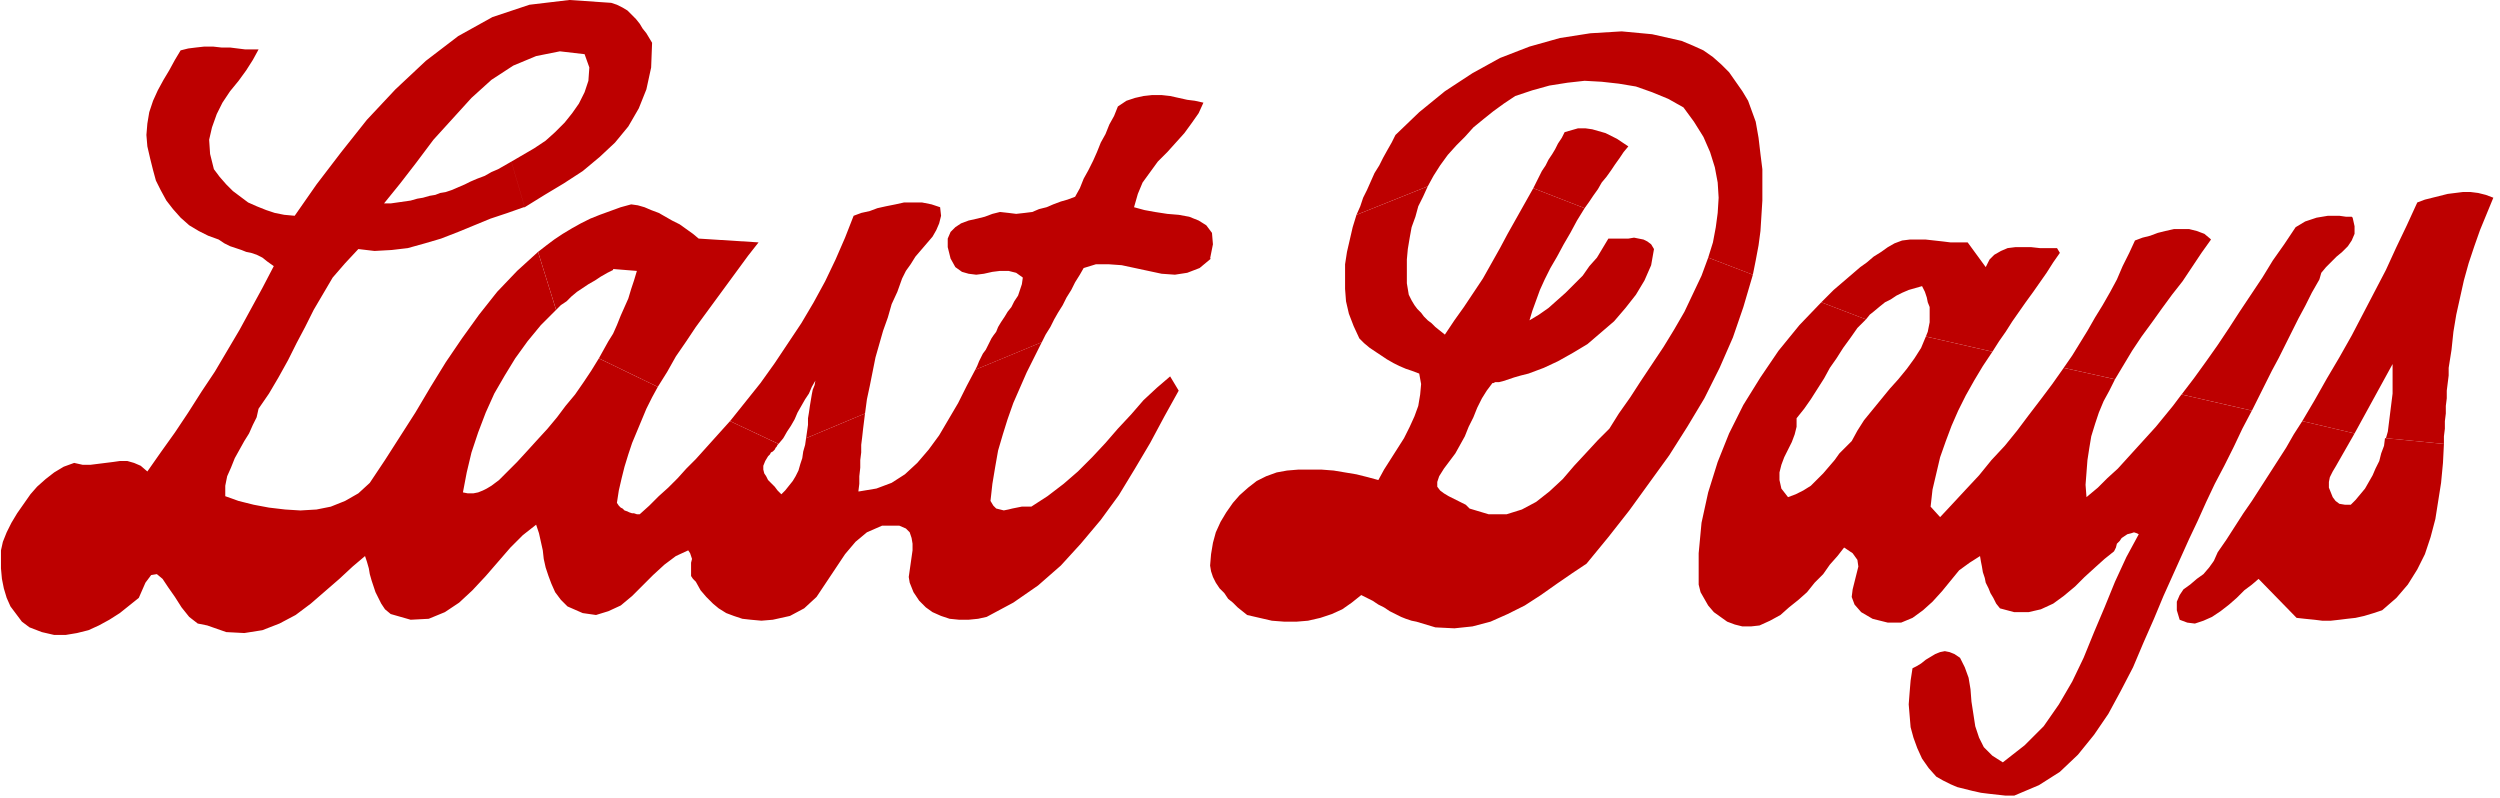
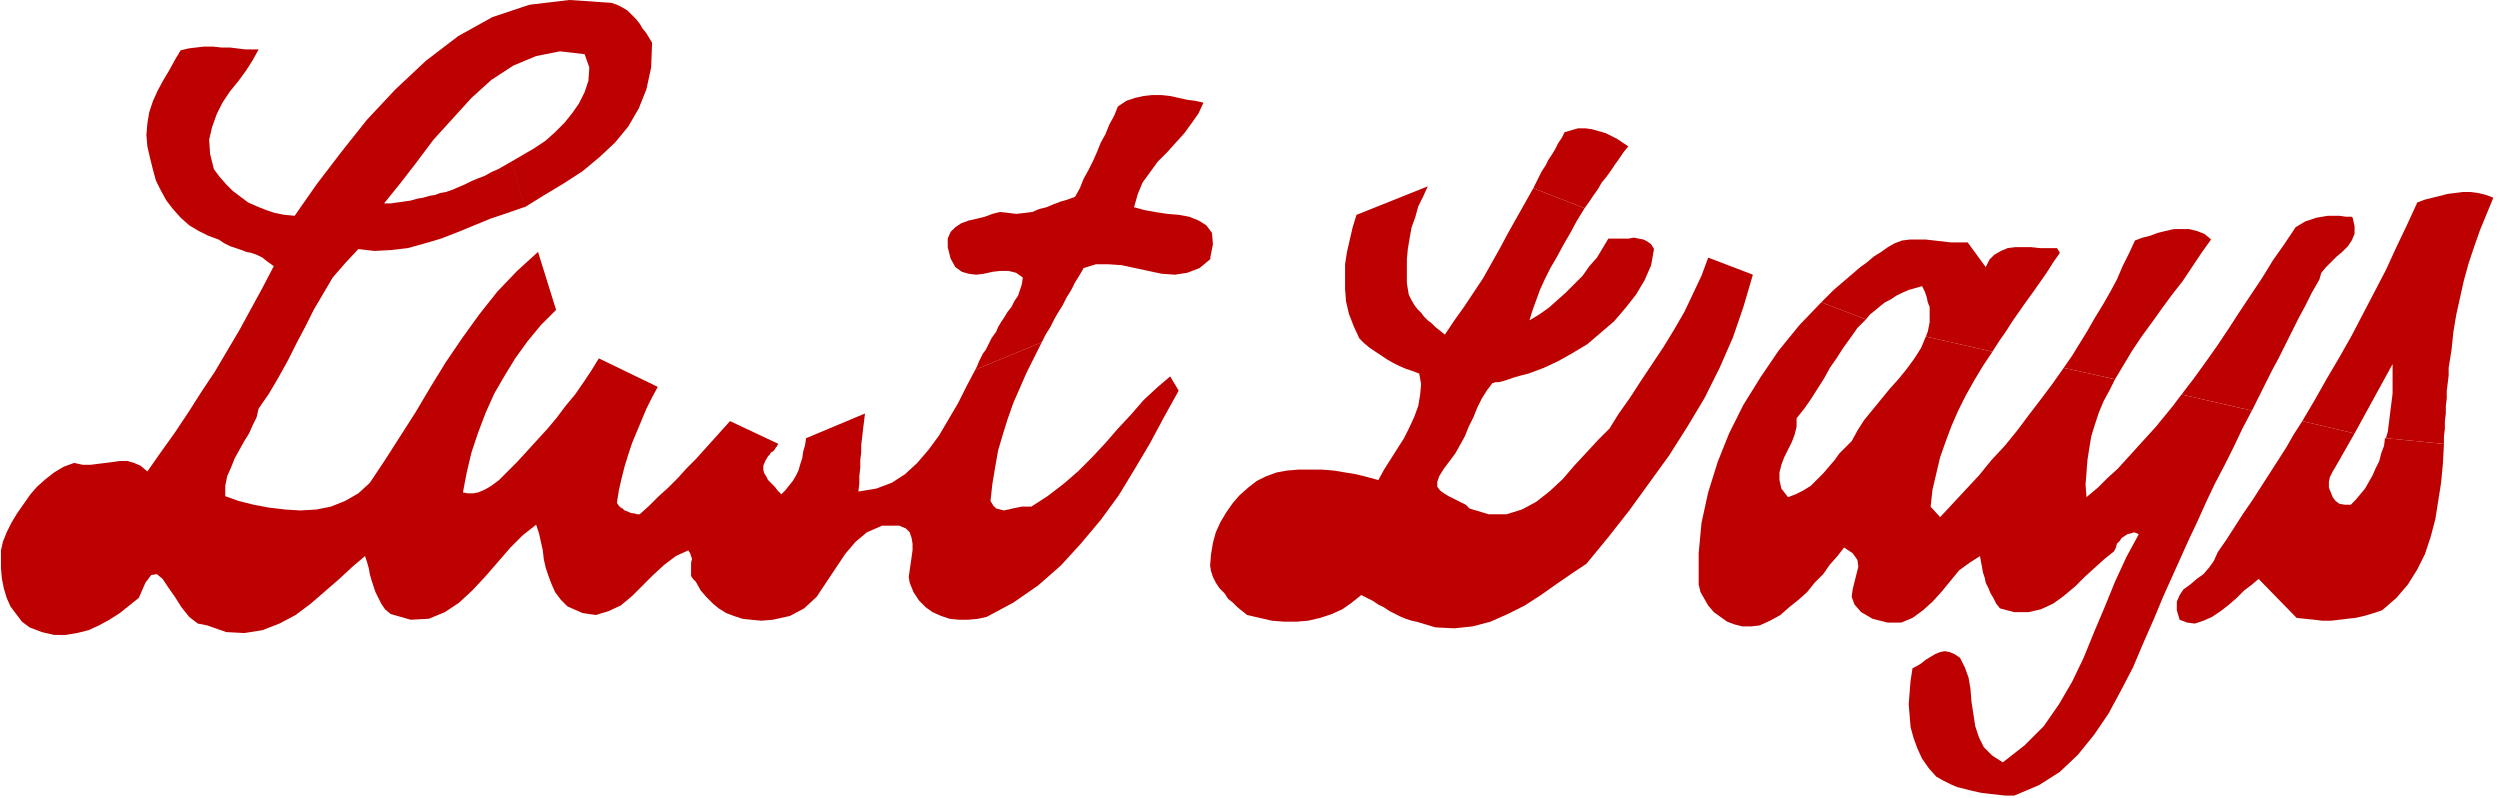
<svg xmlns="http://www.w3.org/2000/svg" width="350.667" height="112" fill-rule="evenodd" stroke-linecap="round" preserveAspectRatio="none" viewBox="0 0 2630 840">
  <style>.pen1{stroke:none}.brush2{fill:#bd0000}</style>
-   <path fill-rule="nonzero" d="m1847 128-4-11-4-11-6-10-7-10-7-10-8-8-9-8-10-7-11-5-12-5-31-7-32-3-33 2-32 5-32 9-31 12-29 16-29 19-27 22-25 24-4 8-4 7-5 9-4 8-5 8-4 9-4 9-4 8-3 9-4 9 75-30 6-11 7-11 8-11 9-10 9-9 9-10 11-9 10-8 11-8 12-8 18-6 18-5 19-3 18-2 18 1 18 2 18 3 17 6 17 7 16 9 11 15 10 16 7 16 5 16 3 16 1 16-1 16-2 15-3 16-5 16 47 18 3-15 3-16 2-15 1-16 1-16v-33l-2-16-2-17-3-17z" class="pen1 brush2" />
  <path d="m1693 451-12 12-12 13-13 14-12 14-14 13-14 11-15 8-16 5h-19l-20-6-4-4-6-3-6-3-6-3-5-3-4-3-3-4v-5l2-6 5-8 6-8 6-8 5-9 5-9 4-10 5-10 4-10 5-10 5-8 6-8h1l2-1h4l4-1 6-2 6-2 7-2 8-2 8-3 8-3 15-7 16-9 15-9 14-12 14-12 12-14 11-14 9-15 7-16 3-17-3-5-4-3-4-2-5-1-5-1-6 1h-21l-6 10-6 10-8 9-7 10-9 9-9 9-9 8-9 8-10 7-10 6 3-10 4-11 4-11 5-11 6-12 7-12 7-13 7-12 7-13 8-13-54-21-9 16-9 16-9 16-8 15-9 16-9 16-10 15-10 15-10 14-10 15-5-4-5-4-4-4-4-3-4-4-3-4-4-4-3-4-3-5-3-6-2-12v-25l1-11 2-12 2-11 4-11 3-11 5-10 5-11-75 30-4 13-3 13-3 13-2 13v26l1 13 3 13 5 13 6 13 5 5 6 5 6 4 6 4 6 4 7 4 6 3 7 3 6 2 8 3 2 11-1 11-2 12-4 11-5 11-6 12-7 11-7 11-7 11-6 11-11-3-12-3-12-2-12-2-13-1h-24l-12 1-11 2-11 4-10 5-9 7-9 8-7 8-7 10-6 10-5 11-3 11-2 12-1 12 1 6 2 6 3 6 4 6 5 5 4 6 5 4 5 5 5 4 5 4 13 3 13 3 13 1h13l12-1 13-3 12-4 11-5 10-7 10-8 6 3 6 3 6 4 6 3 6 4 6 3 6 3 5 2 6 2 5 1 20 6 20 1 19-2 19-5 18-8 18-9 17-11 17-12 16-11 15-10 23-28 22-28 21-29 21-29 19-30 18-30 16-32 14-32 11-32 10-34-47-18-7 19-9 19-9 19-11 19-11 18-12 18-12 18-11 17-12 17-10 16z" class="pen1 brush2" />
  <path d="m1646 139-3 6-4 6-3 6-3 5-4 6-3 6-4 6-3 6-3 6-3 6 54 21 5-7 4-6 5-7 4-7 5-6 5-7 4-6 5-7 4-6 5-6-6-4-6-4-6-3-6-3-7-2-7-2-7-1h-8l-7 2-7 2zm-373 133 3-15-1-12-6-8-8-5-10-4-11-2-12-1-13-2-11-2-11-3 4-14 5-12 8-11 8-11 10-10 9-10 9-10 8-11 7-10 5-11-9-2-8-1-9-2-9-2-9-1h-10l-9 1-9 2-9 3-9 6-4 10-5 9-4 10-5 9-4 10-4 9-5 10-5 9-4 10-5 9-8 3-7 2-8 3-7 3-8 2-7 3-8 1-9 1-8-1-9-1-8 2-8 3-8 2-9 2-8 3-6 4-5 5-3 7v9l3 12 5 9 7 5 7 2 8 1 8-1 9-2 8-1h9l8 2 7 5-1 7-2 6-2 6-4 6-3 6-4 5-3 5-4 6-3 5-2 5-3 4-2 3-2 4-2 4-2 4-3 4-2 4-2 4-2 5-2 4 70-29 4-8 5-8 4-8 4-7 5-8 4-8 5-8 4-8 5-8 4-7 13-4h13l14 1 14 3 14 3 14 3 14 1 13-2 13-5 12-10z" class="pen1 brush2" />
-   <path fill-rule="nonzero" d="m858 399-1 6-2 5-1 5-1 6-1 6-1 7-1 6v7l-1 7-1 7 62-26 2-15 3-14 3-15 3-15 4-14 4-14 5-14 4-14 6-13 5-14 4-8 5-7 5-8 6-7 6-7 6-7 4-7 3-7 2-8-1-9-9-3-10-2h-19l-9 2-10 2-9 2-8 3-9 2-8 3-9 23-10 23-11 23-12 22-13 22-14 21-14 21-15 21-16 20-16 20 51 24 5-6 4-7 4-6 4-7 3-7 4-7 4-7 4-6 3-7 4-7zM645 283l25 2-3 10-3 9-3 10-4 9-4 9-4 10-4 9-5 8-5 9-5 9 62 30 10-16 9-16 11-16 10-15 11-15 11-15 11-15 11-15 11-15 11-14-63-4-6-5-7-5-7-5-8-4-7-4-7-4-8-3-7-3-7-2-7-1-11 3-11 4-11 4-10 4-10 5-9 5-10 6-9 6-8 6-9 7 19 61 5-5 6-4 5-5 6-5 6-4 6-4 7-4 6-4 7-4 6-3z" class="pen1 brush2" />
  <path fill-rule="nonzero" d="m903 517 1-8v-8l1-9v-8l1-8v-8l1-8 1-9 1-8 1-8-62 26-1 7-2 7-1 7-2 6-2 7-3 6-3 5-4 5-4 5-4 4-4-4-3-4-4-4-3-3-2-4-2-3-1-4v-4l2-5 3-5 1-1 1-1 1-2 2-1 1-1 1-1 1-2 1-1 1-2 1-1-51-24-9 10-9 10-9 10-9 10-10 10-9 10-10 10-10 9-10 10-10 9h-3l-3-1h-2l-3-1-2-1-3-1-2-2-2-1-2-2-2-3 2-13 3-13 3-12 4-13 4-12 5-12 5-12 5-12 6-12 6-11-62-30-8 13-8 12-9 13-10 12-9 12-10 12-11 12-10 11-11 12-11 11-4 4-4 4-4 3-4 3-5 3-4 2-5 2-5 1h-6l-5-1 4-21 5-21 7-21 8-21 9-20 11-19 11-18 13-18 14-17 16-16-19-61-22 20-21 22-19 24-18 25-17 25-16 26-16 27-16 25-16 25-16 24-12 11-14 8-15 6-15 3-17 1-16-1-17-2-16-3-16-4-14-5v-11l2-10 4-9 4-10 5-9 5-9 5-8 4-9 4-8 2-9 11-16 10-17 10-18 9-18 9-17 9-18 10-17 10-17 13-15 14-15 17 2 18-1 17-2 18-5 17-5 18-7 17-7 17-7 18-6 17-6h1l-14-48-7 4-7 4-7 3-7 4-8 3-7 3-6 3-7 3-7 3-6 2-6 1-5 2-6 1-7 2-6 1-7 2-7 1-7 1-7 1h-7l17-21 17-22 18-24 20-22 20-22 21-19 23-15 24-10 25-5 26 3 5 14-1 14-4 12-6 12-7 10-8 10-10 10-10 9-12 8-12 7-12 7 14 48 21-13 20-12 20-13 18-15 16-15 14-17 11-19 8-20 5-23 1-26-3-5-3-5-4-5-3-5-4-5-5-5-4-4-5-3-6-3-6-2-44-3-42 5-39 13-36 20-34 26-32 30-30 32-27 34-26 34-23 33-11-1-10-2-9-3-10-4-9-4-8-6-8-6-7-7-7-8-6-8-4-16-1-15 3-13 5-14 6-12 8-12 9-11 8-11 7-11 6-11h-14l-8-1-8-1h-9l-9-1h-9l-9 1-8 1-8 2-6 10-6 11-6 10-6 11-5 11-4 12-2 12-1 12 1 12 3 13 3 12 3 11 5 10 6 11 7 9 8 9 9 8 10 6 10 5 11 4 6 4 6 3 6 2 6 2 5 2 5 1 6 2 6 3 5 4 7 5-12 23-12 22-12 22-13 22-13 22-14 21-14 22-14 21-15 21-14 20-7-6-7-3-7-2h-8l-7 1-8 1-8 1-8 1h-8l-9-2-11 4-10 6-9 7-9 8-7 8-7 10-7 10-6 10-5 10-4 10-2 9v19l1 11 2 10 3 10 4 9 6 8 6 8 8 6 13 5 13 3h12l12-2 12-3 11-5 11-6 11-7 10-8 10-8 7-16 6-8 6-1 6 5 6 9 7 10 7 11 8 10 9 7 10 2 20 7 19 1 19-3 18-7 17-9 16-12 15-13 15-13 14-13 13-11 2 6 2 7 1 6 2 7 2 6 2 6 3 6 3 6 4 6 6 5 21 6 19-1 17-7 15-10 14-13 14-15 13-15 13-15 13-13 14-11 3 9 2 9 2 9 1 9 2 9 3 9 3 8 4 9 6 8 7 7 16 7 14 2 13-4 13-6 12-10 11-11 11-11 12-11 12-9 13-6 2 3 1 3 1 3-1 4v14l2 3 3 3 5 9 6 7 7 7 6 5 8 5 8 3 9 3 9 1 11 1 12-1 18-4 15-8 13-12 10-15 10-15 10-15 11-13 12-10 16-7h18l7 3 4 4 2 6 1 6v7l-1 7-1 7-1 7-1 7 1 6 4 10 6 9 7 7 7 5 9 4 9 3 10 1h10l10-1 9-2 28-15 26-18 24-21 21-23 21-25 19-26 17-28 16-27 15-28 15-27-9-15-14 12-14 13-13 15-14 15-13 15-14 15-15 15-15 13-17 13-17 11h-10l-5 1-5 1-4 1-5 1-4-1-4-1-3-3-3-5 2-18 3-18 3-17 5-17 5-16 6-17 7-16 7-16 8-16 8-16-70 29-9 17-9 18-10 17-10 17-11 15-12 14-13 12-14 9-16 6-18 3z" class="pen1 brush2" />
  <path d="M2517 383v31l-1 8-1 8-1 8-1 8-1 8-2 7 61 6v-8l1-8v-8l1-8v-8l1-8v-8l1-8 1-8v-8l3-19 2-19 3-18 4-18 4-18 5-18 6-18 6-17 7-17 7-17-8-3-8-2-8-1h-8l-8 1-8 1-8 2-8 2-8 2-8 3-11 24-11 23-11 24-12 23-12 23-12 23-13 23-13 22-13 23-13 22 55 13 40-73z" class="pen1 brush2" />
  <path d="m2509 461-1 8-3 8-2 8-4 8-3 7-4 7-4 7-5 6-5 6-5 5h-6l-6-1-4-3-3-4-2-5-2-5v-6l1-5 3-6 3-5 20-35-55-13-9 14-8 14-9 14-9 14-9 14-9 14-9 13-9 14-9 14-9 13-4 9-5 7-6 7-7 5-7 6-7 5-4 6-3 7v9l3 10 8 3 8 1 9-3 9-4 9-6 9-7 8-7 8-8 8-6 7-6 40 41 9 1 10 1 8 1h9l9-1 8-1 9-1 9-2 10-3 9-3 15-13 12-14 10-16 8-16 6-18 5-19 3-19 3-19 2-21 1-20-61-6zm-184-210-6-5-8-3-8-2h-16l-9 2-8 2-8 3-8 2-8 3-6 13-7 14-6 14-7 13-8 14-8 13-8 14-8 13-8 13-9 13 54 12 9-15 9-15 10-15 11-15 10-14 11-15 11-14 10-15 10-15 10-14z" class="pen1 brush2" />
  <path fill-rule="nonzero" d="m2022 301 3 6 2 6 1 5 2 5v16l-1 5-1 5-2 5 70 16 7-11 7-10 7-11 7-10 7-10 8-11 7-10 7-10 7-11 7-10-3-5h-18l-9-1h-17l-8 1-7 3-7 4-5 5-4 8-19-26h-18l-8-1-9-1-9-1h-17l-8 1-8 3-7 4-7 5-8 5-7 6-7 5-7 6-7 6-7 6-7 6-6 6-7 7 47 18 4-5 5-4 6-5 5-4 6-3 6-4 6-3 7-3 7-2 7-2z" class="pen1 brush2" />
  <path fill-rule="nonzero" d="m2195 523-1-13 1-13 1-13 2-13 2-12 4-13 4-12 5-12 6-11 6-12-54-12-12 17-12 16-13 17-12 16-13 16-14 15-13 16-14 15-13 14-14 15-10-11 2-18 4-17 4-17 6-17 6-16 7-16 8-16 9-16 9-15 10-15-70-16-5 12-7 11-8 11-9 11-9 10-9 11-9 11-9 11-7 11-6 11-6 6-7 7-5 7-6 7-6 7-7 7-6 6-8 5-8 4-8 3-7-9-2-9v-8l2-8 3-8 4-8 4-8 3-8 2-8v-9l8-10 7-10 7-11 7-11 6-11 7-10 7-11 8-11 7-10 9-9-47-18-23 24-22 27-19 28-18 29-15 30-12 30-10 32-7 32-3 32v33l2 8 4 7 4 7 6 7 7 5 7 5 8 3 8 2h9l9-1 11-5 11-6 9-8 10-8 9-8 8-10 9-9 7-10 8-9 7-9 9 6 5 7 1 7-2 8-2 8-2 8-1 8 3 8 7 8 12 7 16 4h14l12-5 11-8 10-9 10-11 9-11 9-11 11-8 11-7 1 6 1 5 1 6 2 6 1 5 3 6 2 5 3 5 3 6 4 5 15 4h15l13-3 13-6 11-8 12-10 10-10 11-10 10-9 10-8 2-4 1-4 3-3 2-3 3-2 3-2 4-1 3-1 3 1 2 1-13 24-12 26-11 27-11 26-11 27-12 25-14 24-16 23-20 20-23 18-11-7-9-9-5-10-4-12-2-13-2-13-1-13-2-12-4-11-5-10-6-4-5-2-5-1-5 1-5 2-5 3-5 3-5 4-5 3-4 2-2 13-1 12-1 13 1 12 1 12 3 11 4 11 5 11 7 10 8 9 7 4 8 4 7 3 8 2 8 2 9 2 8 1 9 1 9 1h9l26-11 22-14 19-18 17-21 15-22 13-24 13-25 11-26 11-25 10-24 9-20 9-20 9-20 9-19 9-20 9-19 10-19 10-20 9-19 10-19-74-17-9 12-9 11-9 11-10 11-10 11-10 11-10 11-11 10-10 10-12 10z" class="pen1 brush2" />
  <path d="M2474 228h-6l-7-1h-12l-6 1-6 1-6 2-6 2-5 3-5 3-12 18-12 17-11 18-12 18-12 18-11 17-12 18-12 17-13 18-13 17 74 17 7-14 7-14 7-14 7-13 7-14 7-14 7-14 7-13 7-14 8-14 2-7 5-6 5-5 6-6 6-5 6-6 4-6 3-7v-8l-2-9z" class="pen1 brush2" />
</svg>